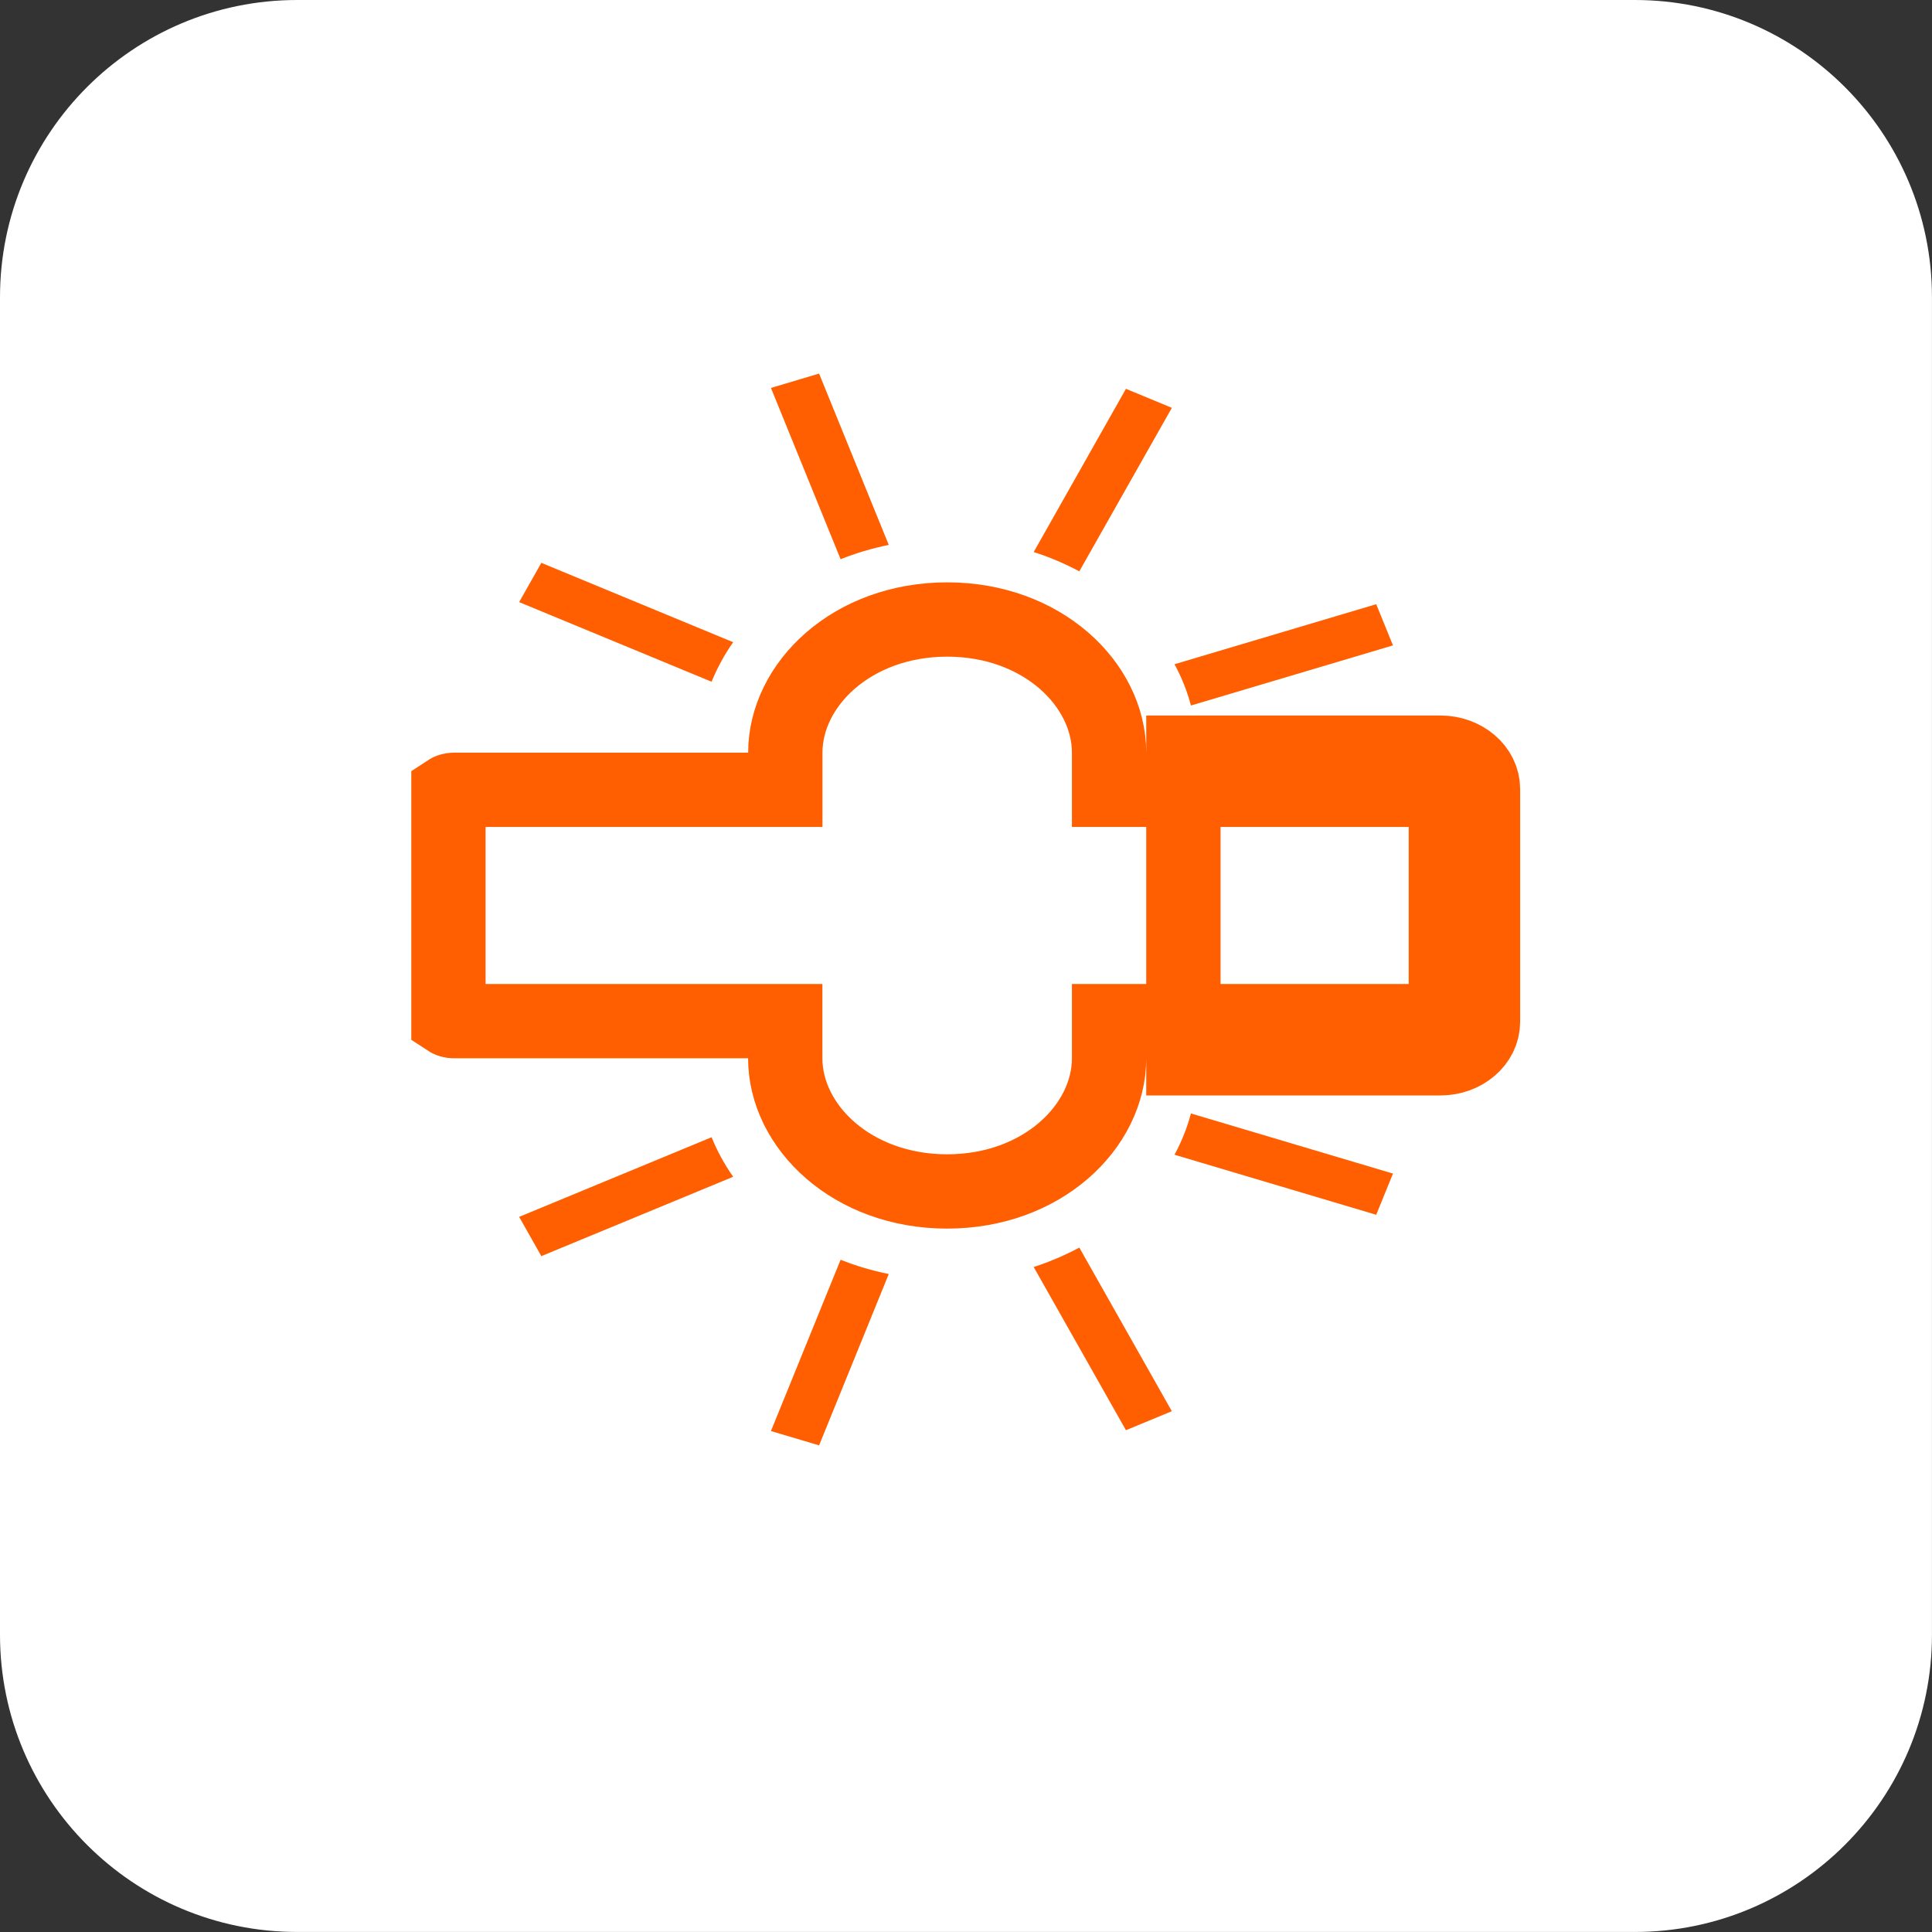
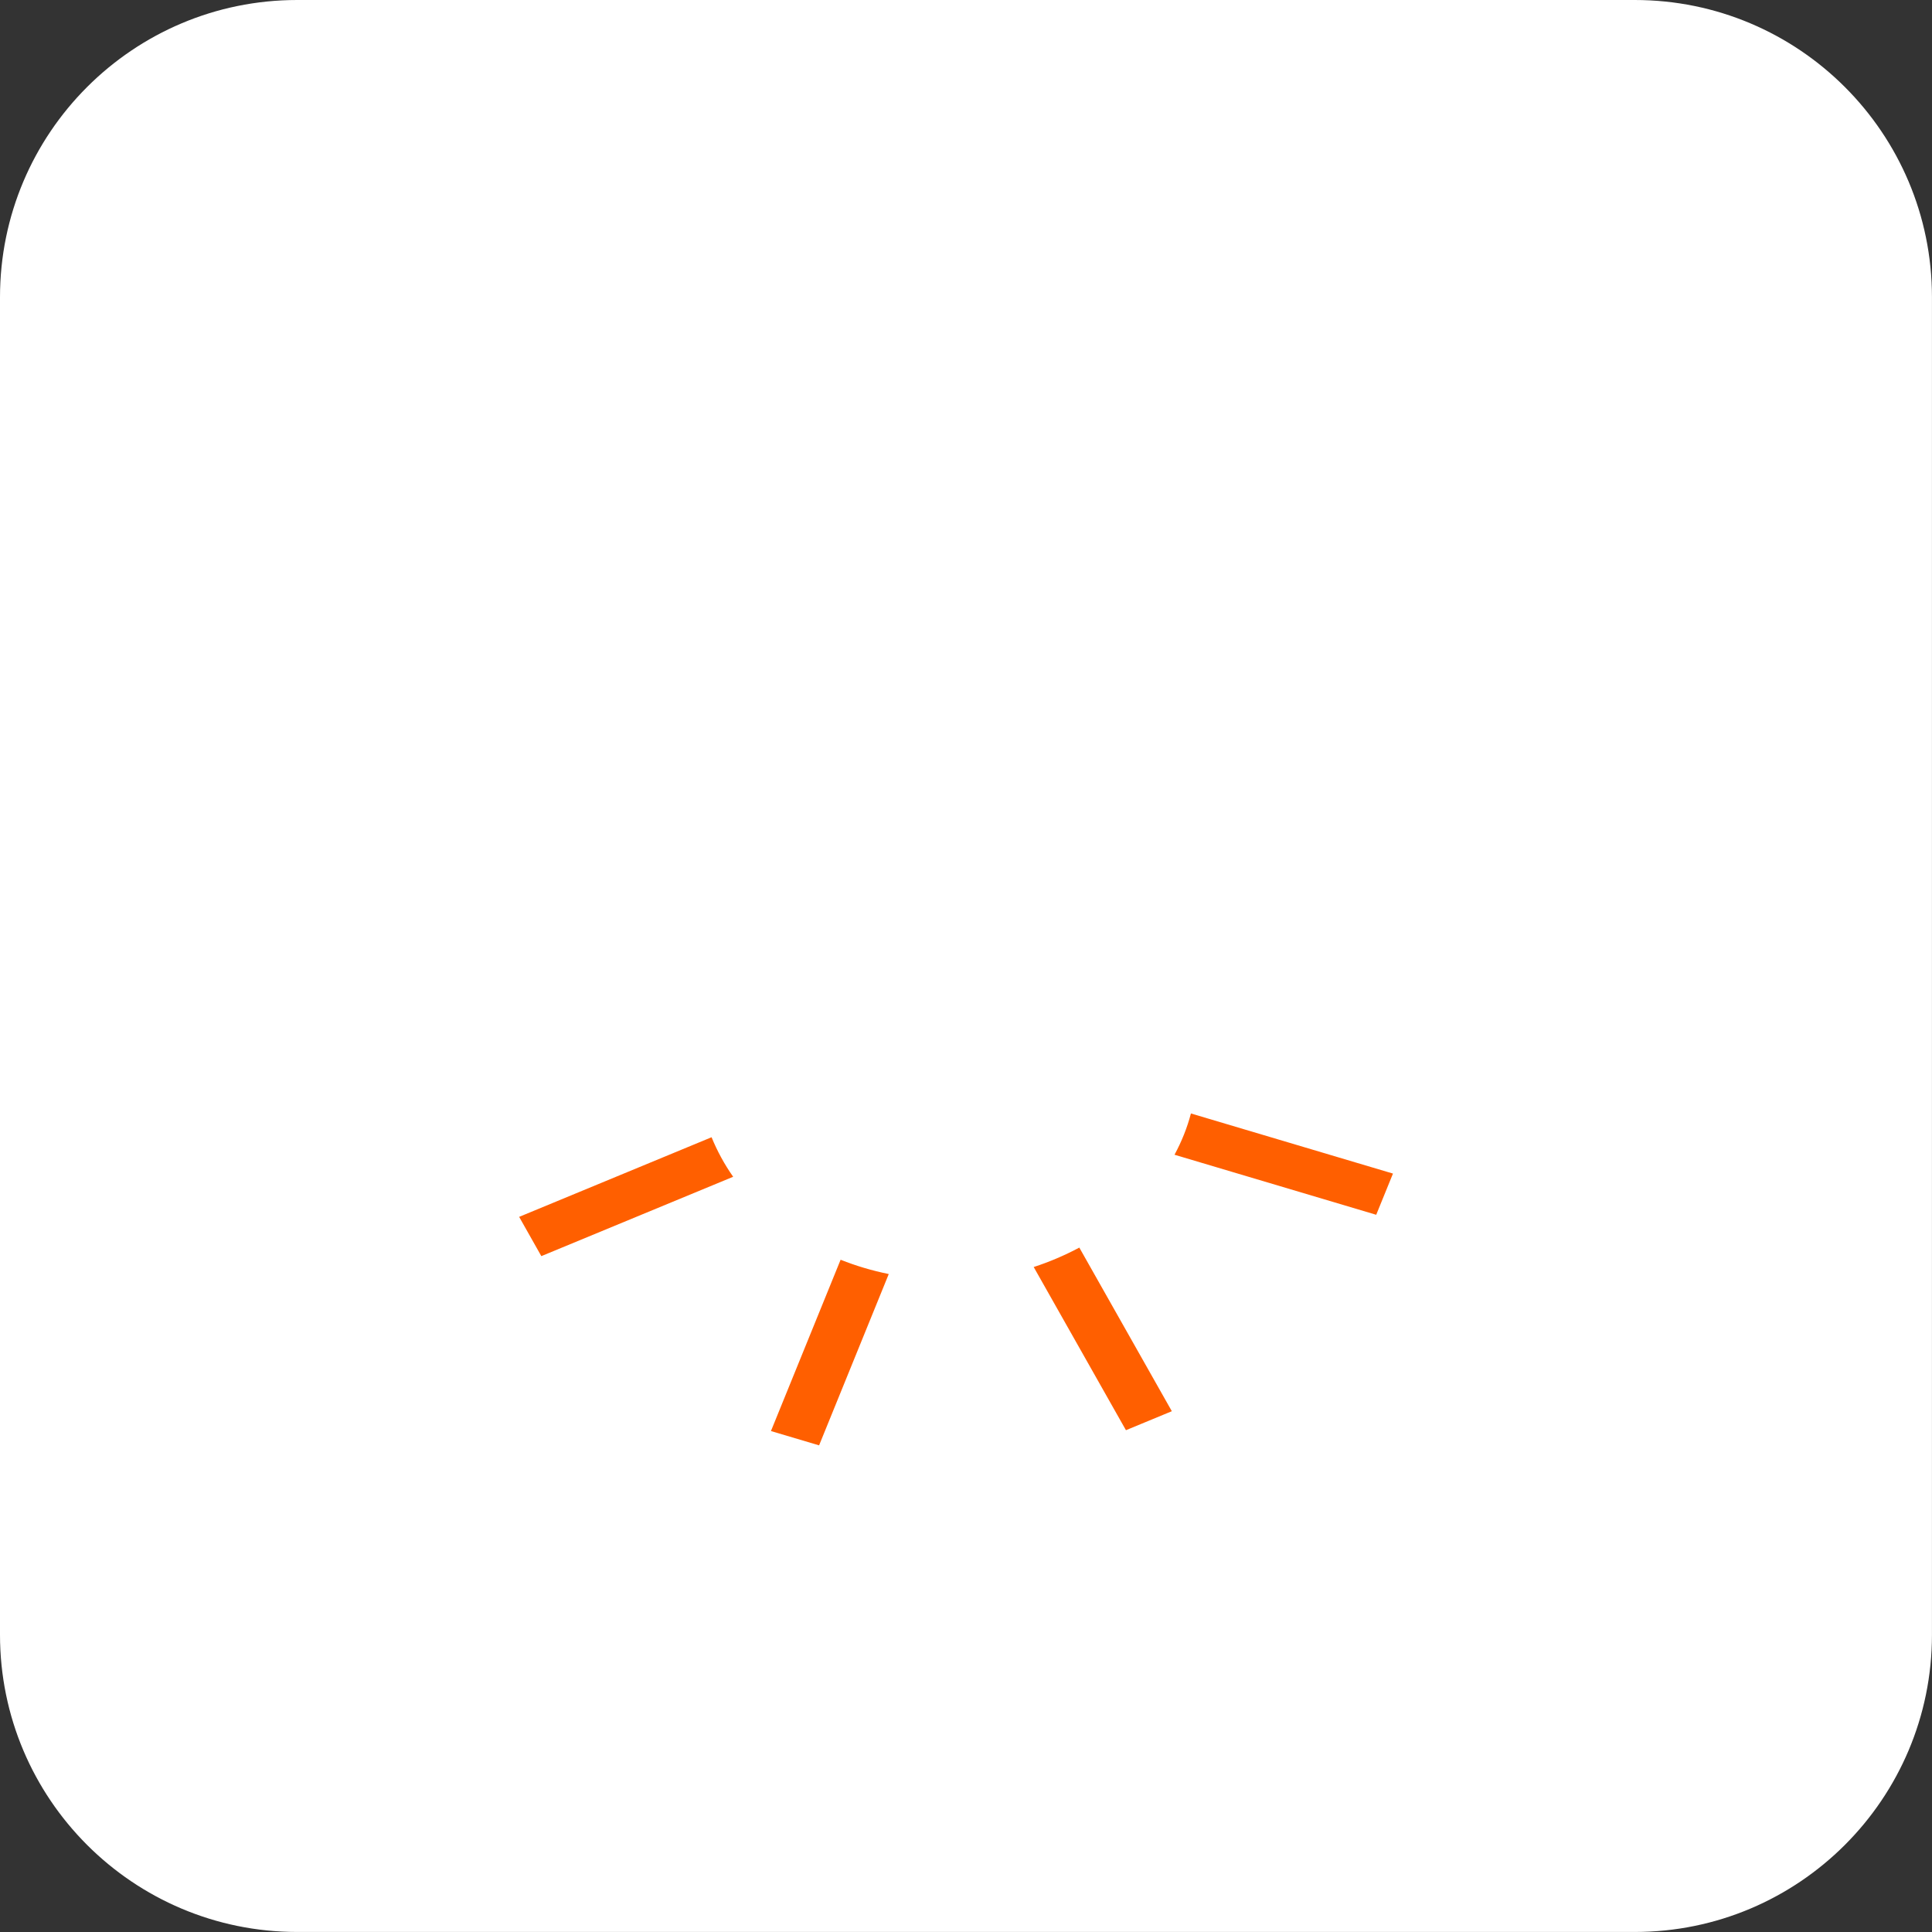
<svg xmlns="http://www.w3.org/2000/svg" width="52" height="52" viewBox="0 0 52 52" fill="none">
  <rect x="0" y="0" width="52" height="52" fill="#333333" stroke="none" />
  <path d="M43.999 0H8C3.582 0 0 3.582 0 8V43.999C0 48.417 3.582 51.999 8 51.999H43.999C48.417 51.999 51.999 48.417 51.999 43.999V8C51.999 3.582 48.417 0 43.999 0Z" fill="white" />
  <mask id="mask0_121_76" style="mask-type:alpha" maskUnits="userSpaceOnUse" x="9" y="8" width="33" height="33">
-     <rect x="9.485" y="8" width="32.515" height="32.515" fill="#D9D9D9" />
-   </mask>
+     </mask>
  <g mask="url(#mask0_121_76)">
</g>
-   <path d="M29.851 20.258V21.258H30.851H38.77C38.84 21.258 38.889 21.278 38.915 21.294V27.446C38.889 27.463 38.84 27.484 38.768 27.484H30.851H29.851V28.484C29.851 30.321 28.051 32.068 25.492 32.068C22.933 32.068 21.135 30.322 21.135 28.484V27.484H20.135H12.218C12.145 27.484 12.096 27.463 12.07 27.446V21.296C12.096 21.279 12.146 21.258 12.218 21.258H20.137H21.137V20.258C21.137 18.42 22.935 16.674 25.494 16.674C28.052 16.674 29.851 18.42 29.851 20.258ZM31.851 28.484H38.768C39.401 28.484 39.915 28.044 39.915 27.501V21.24C39.917 20.7 39.403 20.258 38.77 20.258H31.851L31.851 28.484Z" stroke="#FF5F00" stroke-width="2" />
-   <path d="M32.054 18.989L37.492 17.371L37.041 16.262L31.612 17.878C31.804 18.231 31.953 18.603 32.054 18.989ZM29.05 15.378L31.54 10.977L30.305 10.465L27.822 14.858C28.254 14.995 28.665 15.173 29.05 15.378ZM19.733 17.285L14.57 15.149L13.973 16.206L19.152 18.349C19.305 17.974 19.5 17.617 19.733 17.285ZM23.921 14.666L22.046 10.055L20.75 10.441L22.625 15.052C23.035 14.887 23.47 14.759 23.921 14.666Z" fill="#FF5F00" />
  <path d="M32.054 29.969L37.492 31.587L37.041 32.696L31.612 31.08C31.804 30.726 31.953 30.354 32.054 29.969ZM29.05 33.579L31.54 37.983L30.305 38.494L27.822 34.102C28.254 33.962 28.665 33.784 29.05 33.579ZM19.733 31.673L14.57 33.809L13.973 32.752L19.152 30.609C19.305 30.984 19.5 31.341 19.733 31.673ZM23.921 34.291L22.046 38.902L20.75 38.517L22.625 33.906C23.035 34.07 23.47 34.199 23.921 34.291Z" fill="#FF5F00" />
</svg>